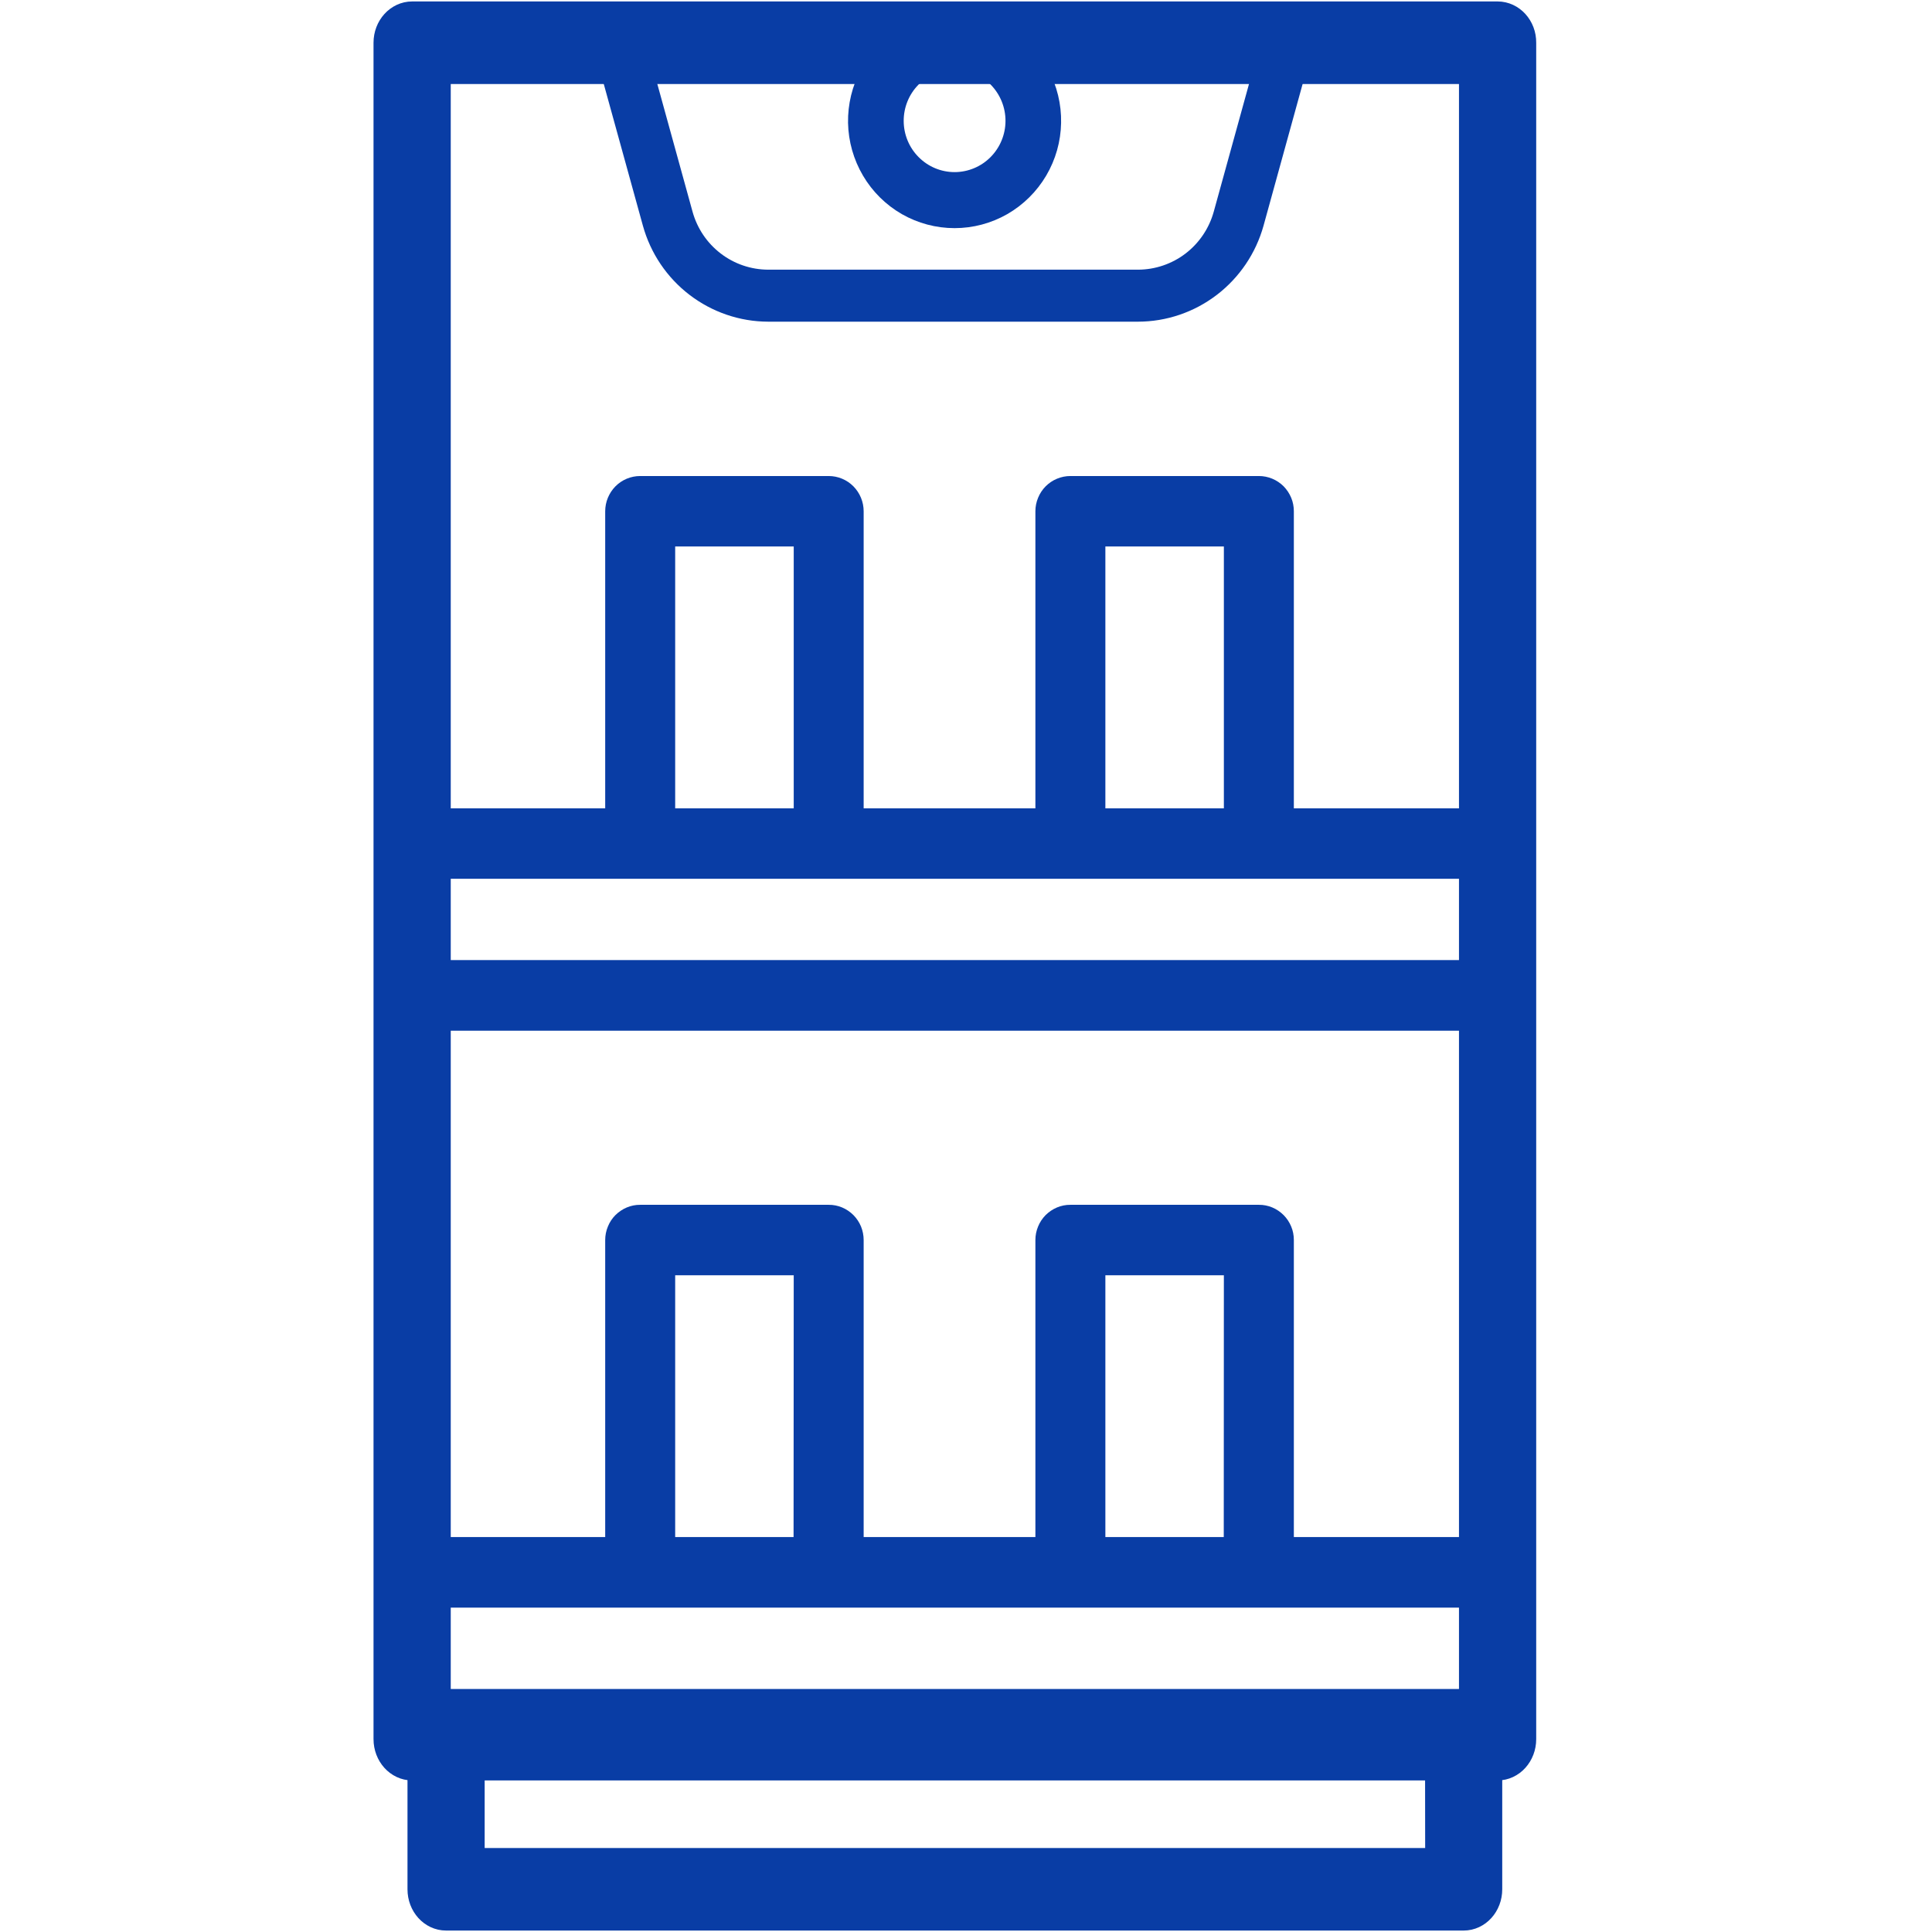
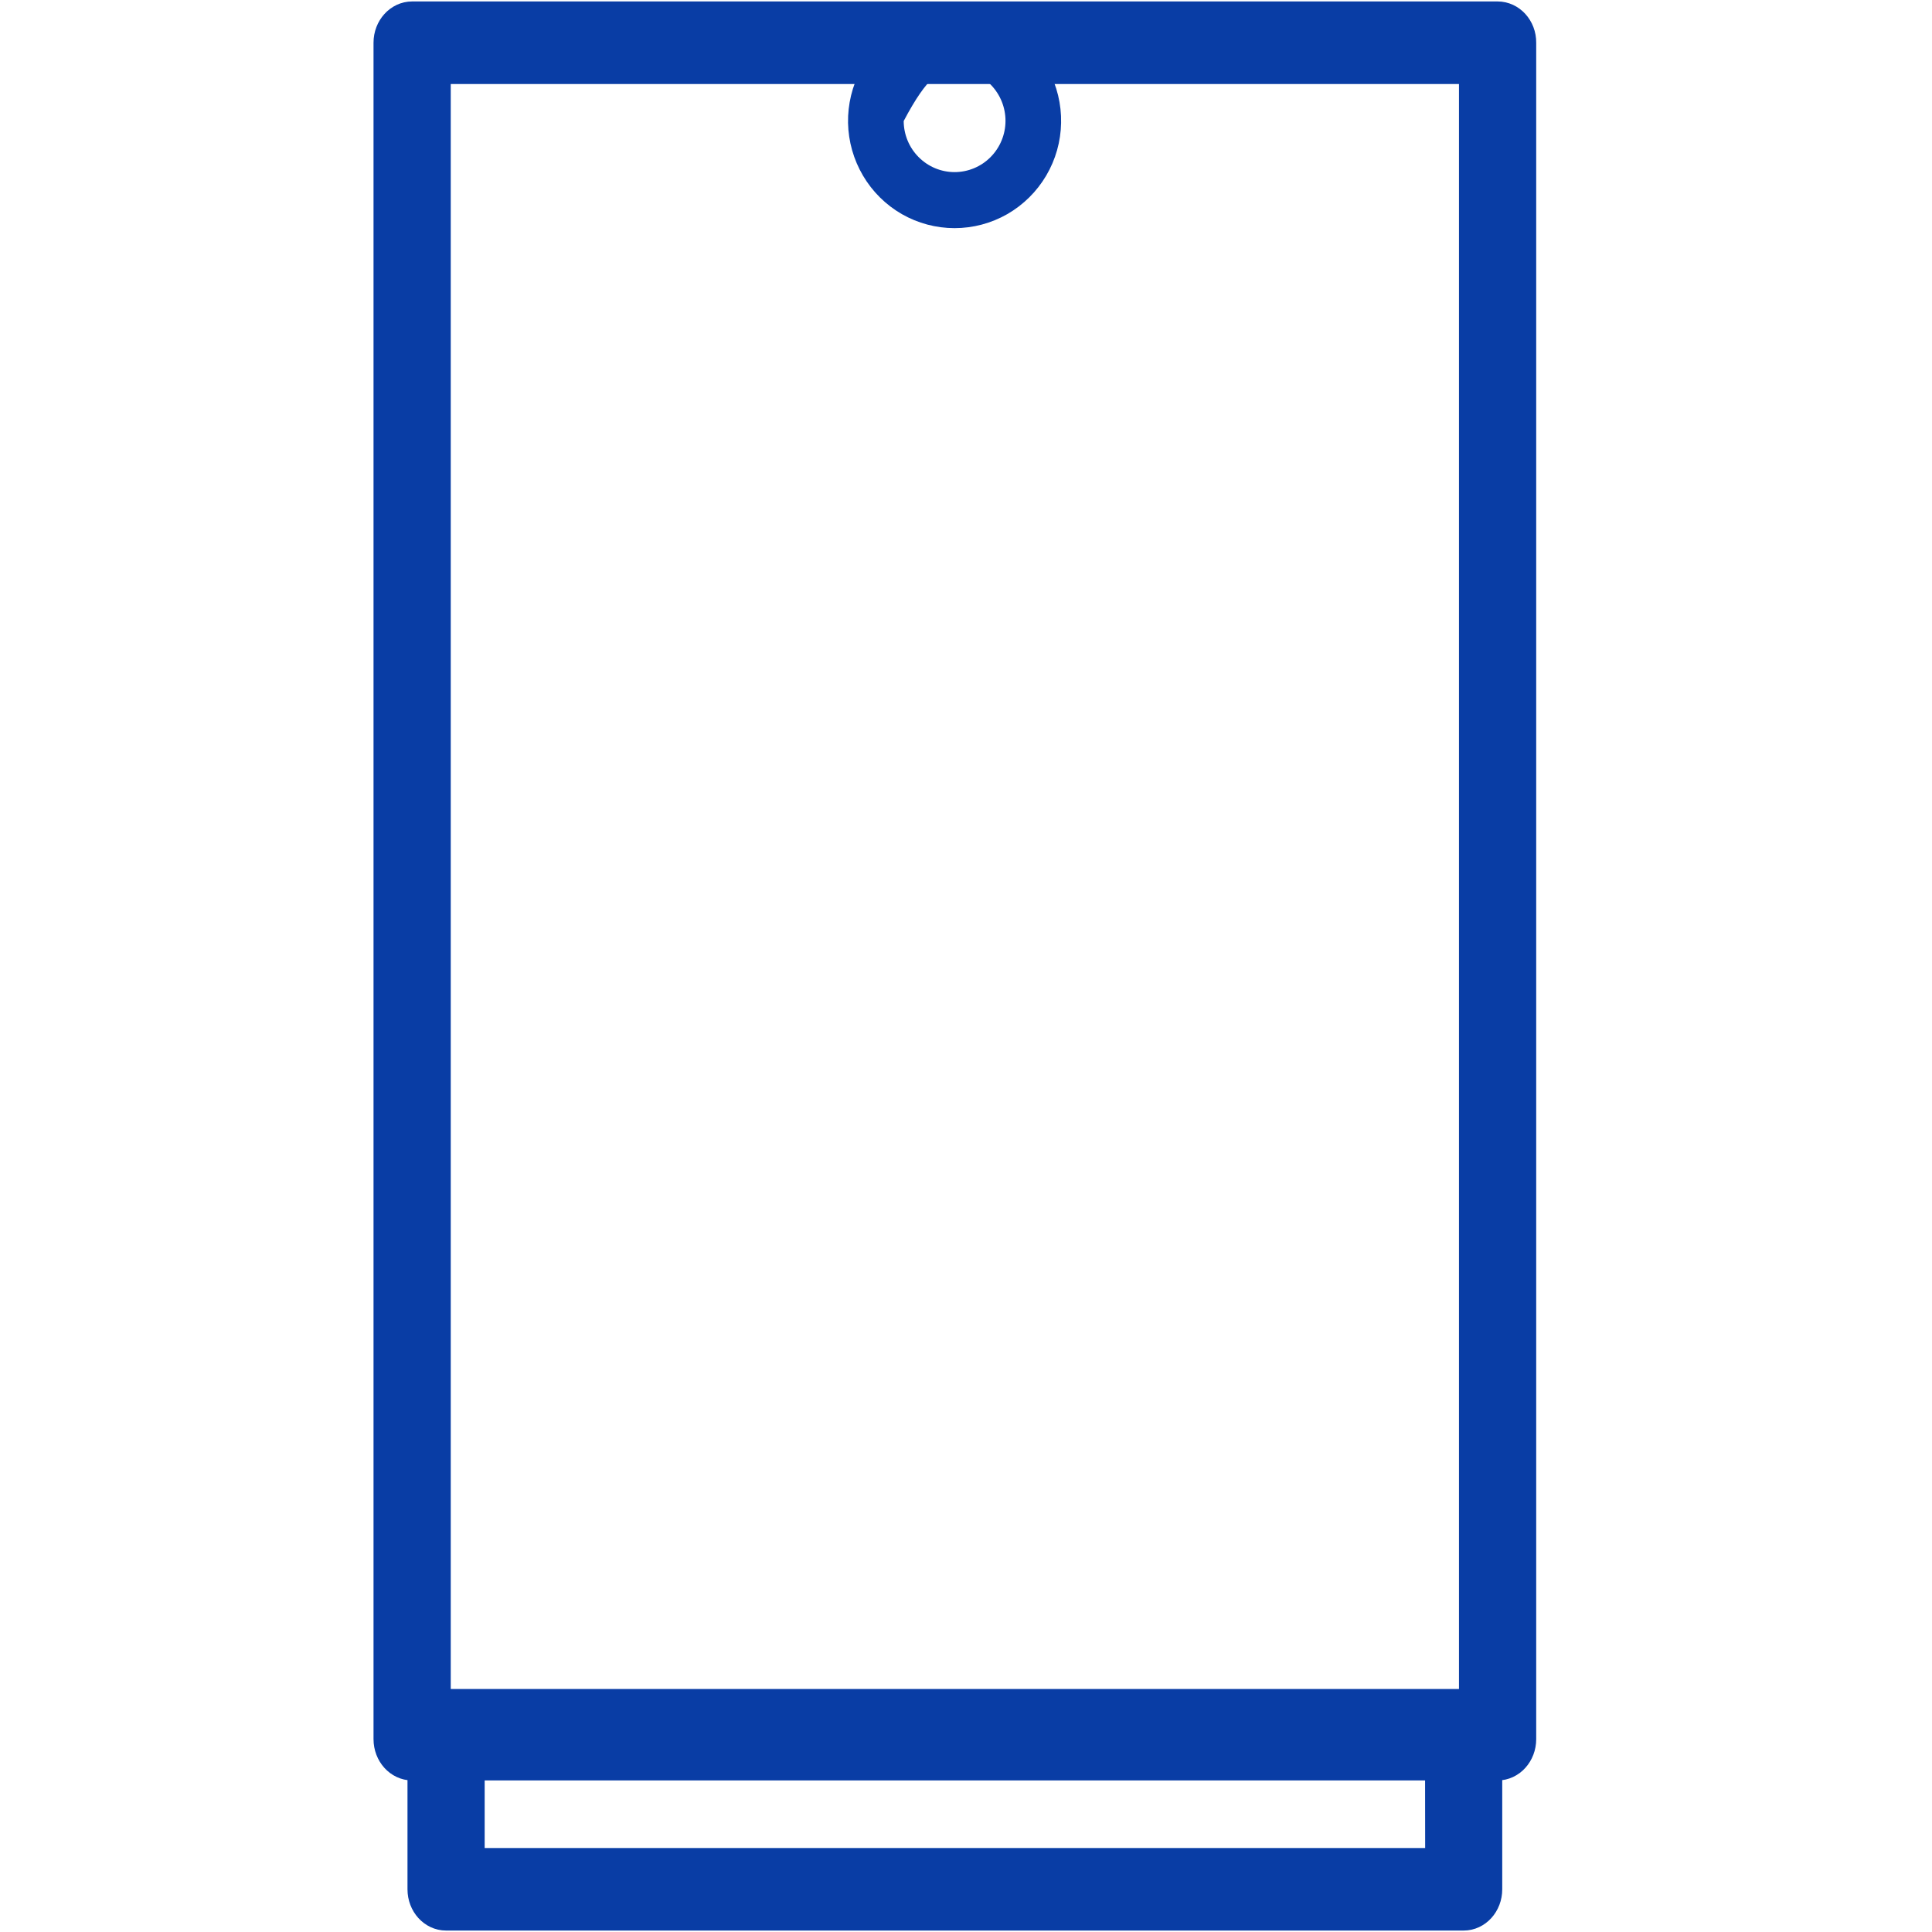
<svg xmlns="http://www.w3.org/2000/svg" width="36" height="36" viewBox="0 0 36 36" fill="none">
  <path d="M27.905 0.277H7.68C7.421 0.277 7.21 0.51 7.21 0.796V32.406C7.21 32.693 7.421 32.926 7.68 32.926H7.843V35.204C7.843 35.491 8.053 35.723 8.312 35.723H27.273C27.532 35.723 27.742 35.491 27.742 35.204V32.926H27.905C28.165 32.926 28.375 32.693 28.375 32.406V0.796C28.378 0.51 28.165 0.277 27.905 0.277ZM26.806 34.685H8.781V32.926H26.804L26.806 34.685ZM27.438 31.887H8.149V1.316H27.436V31.887H27.438Z" fill="#093DA5" stroke="#093DA5" stroke-width="0.5" stroke-miterlimit="10" />
-   <path d="M16.093 28.641V23.106C16.093 23.02 16.076 22.934 16.044 22.855C16.011 22.775 15.963 22.703 15.903 22.642C15.842 22.581 15.77 22.532 15.691 22.499C15.612 22.466 15.527 22.449 15.442 22.45H11.929C11.844 22.449 11.759 22.466 11.68 22.499C11.601 22.532 11.529 22.581 11.468 22.641C11.407 22.702 11.359 22.775 11.327 22.855C11.294 22.934 11.277 23.02 11.277 23.106V28.641H7.2V29.956H28.378V28.641H24.109V23.106C24.109 23.02 24.093 22.934 24.06 22.855C24.027 22.775 23.979 22.703 23.919 22.642C23.858 22.581 23.786 22.532 23.707 22.499C23.628 22.466 23.543 22.449 23.458 22.45H19.945C19.86 22.449 19.775 22.466 19.696 22.499C19.617 22.532 19.545 22.581 19.484 22.641C19.424 22.702 19.375 22.775 19.343 22.855C19.31 22.934 19.293 23.02 19.293 23.106V28.641H16.093ZM14.787 28.641H12.581V23.763H14.79L14.787 28.641ZM22.803 28.641H20.597V23.763H22.805L22.803 28.641Z" fill="#093DA5" />
-   <path d="M17.787 4.251C18.131 4.251 18.47 4.161 18.769 3.99C19.068 3.818 19.318 3.571 19.494 3.273C19.67 2.975 19.766 2.636 19.772 2.29C19.779 1.943 19.696 1.601 19.532 1.296H17.794C18.045 1.298 18.285 1.4 18.462 1.579C18.638 1.759 18.737 2.002 18.736 2.255C18.735 2.508 18.634 2.75 18.457 2.928C18.279 3.107 18.038 3.207 17.787 3.207C17.536 3.207 17.296 3.107 17.118 2.928C16.94 2.75 16.84 2.508 16.839 2.255C16.838 2.002 16.936 1.759 17.113 1.579C17.29 1.4 17.529 1.298 17.78 1.296H16.043C15.879 1.601 15.796 1.943 15.802 2.29C15.809 2.636 15.905 2.975 16.081 3.273C16.256 3.571 16.506 3.818 16.805 3.99C17.105 4.161 17.443 4.251 17.787 4.251Z" fill="#093DA5" />
-   <path d="M14.314 5.994H21.207C21.736 5.993 22.251 5.818 22.673 5.495C23.095 5.172 23.401 4.72 23.544 4.206L24.346 1.298H23.347L22.616 3.946C22.53 4.256 22.345 4.529 22.091 4.724C21.837 4.918 21.526 5.024 21.207 5.025H14.314C13.995 5.024 13.684 4.919 13.43 4.724C13.175 4.529 12.991 4.256 12.905 3.946L12.174 1.296H11.176L11.979 4.204C12.121 4.718 12.426 5.171 12.848 5.494C13.27 5.817 13.785 5.993 14.314 5.994Z" fill="#093DA5" />
+   <path d="M17.787 4.251C18.131 4.251 18.47 4.161 18.769 3.99C19.068 3.818 19.318 3.571 19.494 3.273C19.67 2.975 19.766 2.636 19.772 2.29C19.779 1.943 19.696 1.601 19.532 1.296H17.794C18.045 1.298 18.285 1.4 18.462 1.579C18.638 1.759 18.737 2.002 18.736 2.255C18.735 2.508 18.634 2.75 18.457 2.928C18.279 3.107 18.038 3.207 17.787 3.207C17.536 3.207 17.296 3.107 17.118 2.928C16.94 2.75 16.84 2.508 16.839 2.255C17.29 1.4 17.529 1.298 17.78 1.296H16.043C15.879 1.601 15.796 1.943 15.802 2.29C15.809 2.636 15.905 2.975 16.081 3.273C16.256 3.571 16.506 3.818 16.805 3.99C17.105 4.161 17.443 4.251 17.787 4.251Z" fill="#093DA5" />
  <path d="M28.375 31.472H7.2V32.785H28.375V31.472Z" fill="#093DA5" />
-   <path d="M16.093 15.062V9.527C16.093 9.353 16.024 9.186 15.902 9.062C15.78 8.939 15.614 8.87 15.441 8.87H11.929C11.756 8.87 11.59 8.939 11.468 9.062C11.346 9.186 11.277 9.353 11.277 9.527V15.062H7.2V19.206H28.378V17.89H7.2V16.375H28.378V0.277V15.062H24.109V9.527C24.109 9.441 24.093 9.355 24.06 9.276C24.027 9.196 23.979 9.124 23.919 9.062C23.858 9.001 23.786 8.953 23.707 8.92C23.628 8.887 23.543 8.87 23.458 8.87H19.945C19.86 8.87 19.775 8.887 19.696 8.92C19.616 8.953 19.545 9.001 19.484 9.062C19.424 9.123 19.375 9.196 19.343 9.276C19.31 9.355 19.293 9.441 19.293 9.527V15.062H16.093ZM20.597 10.183H22.805V15.062H20.597V10.183ZM12.581 10.183H14.79V15.062H12.581V10.183Z" fill="#093DA5" />
</svg>